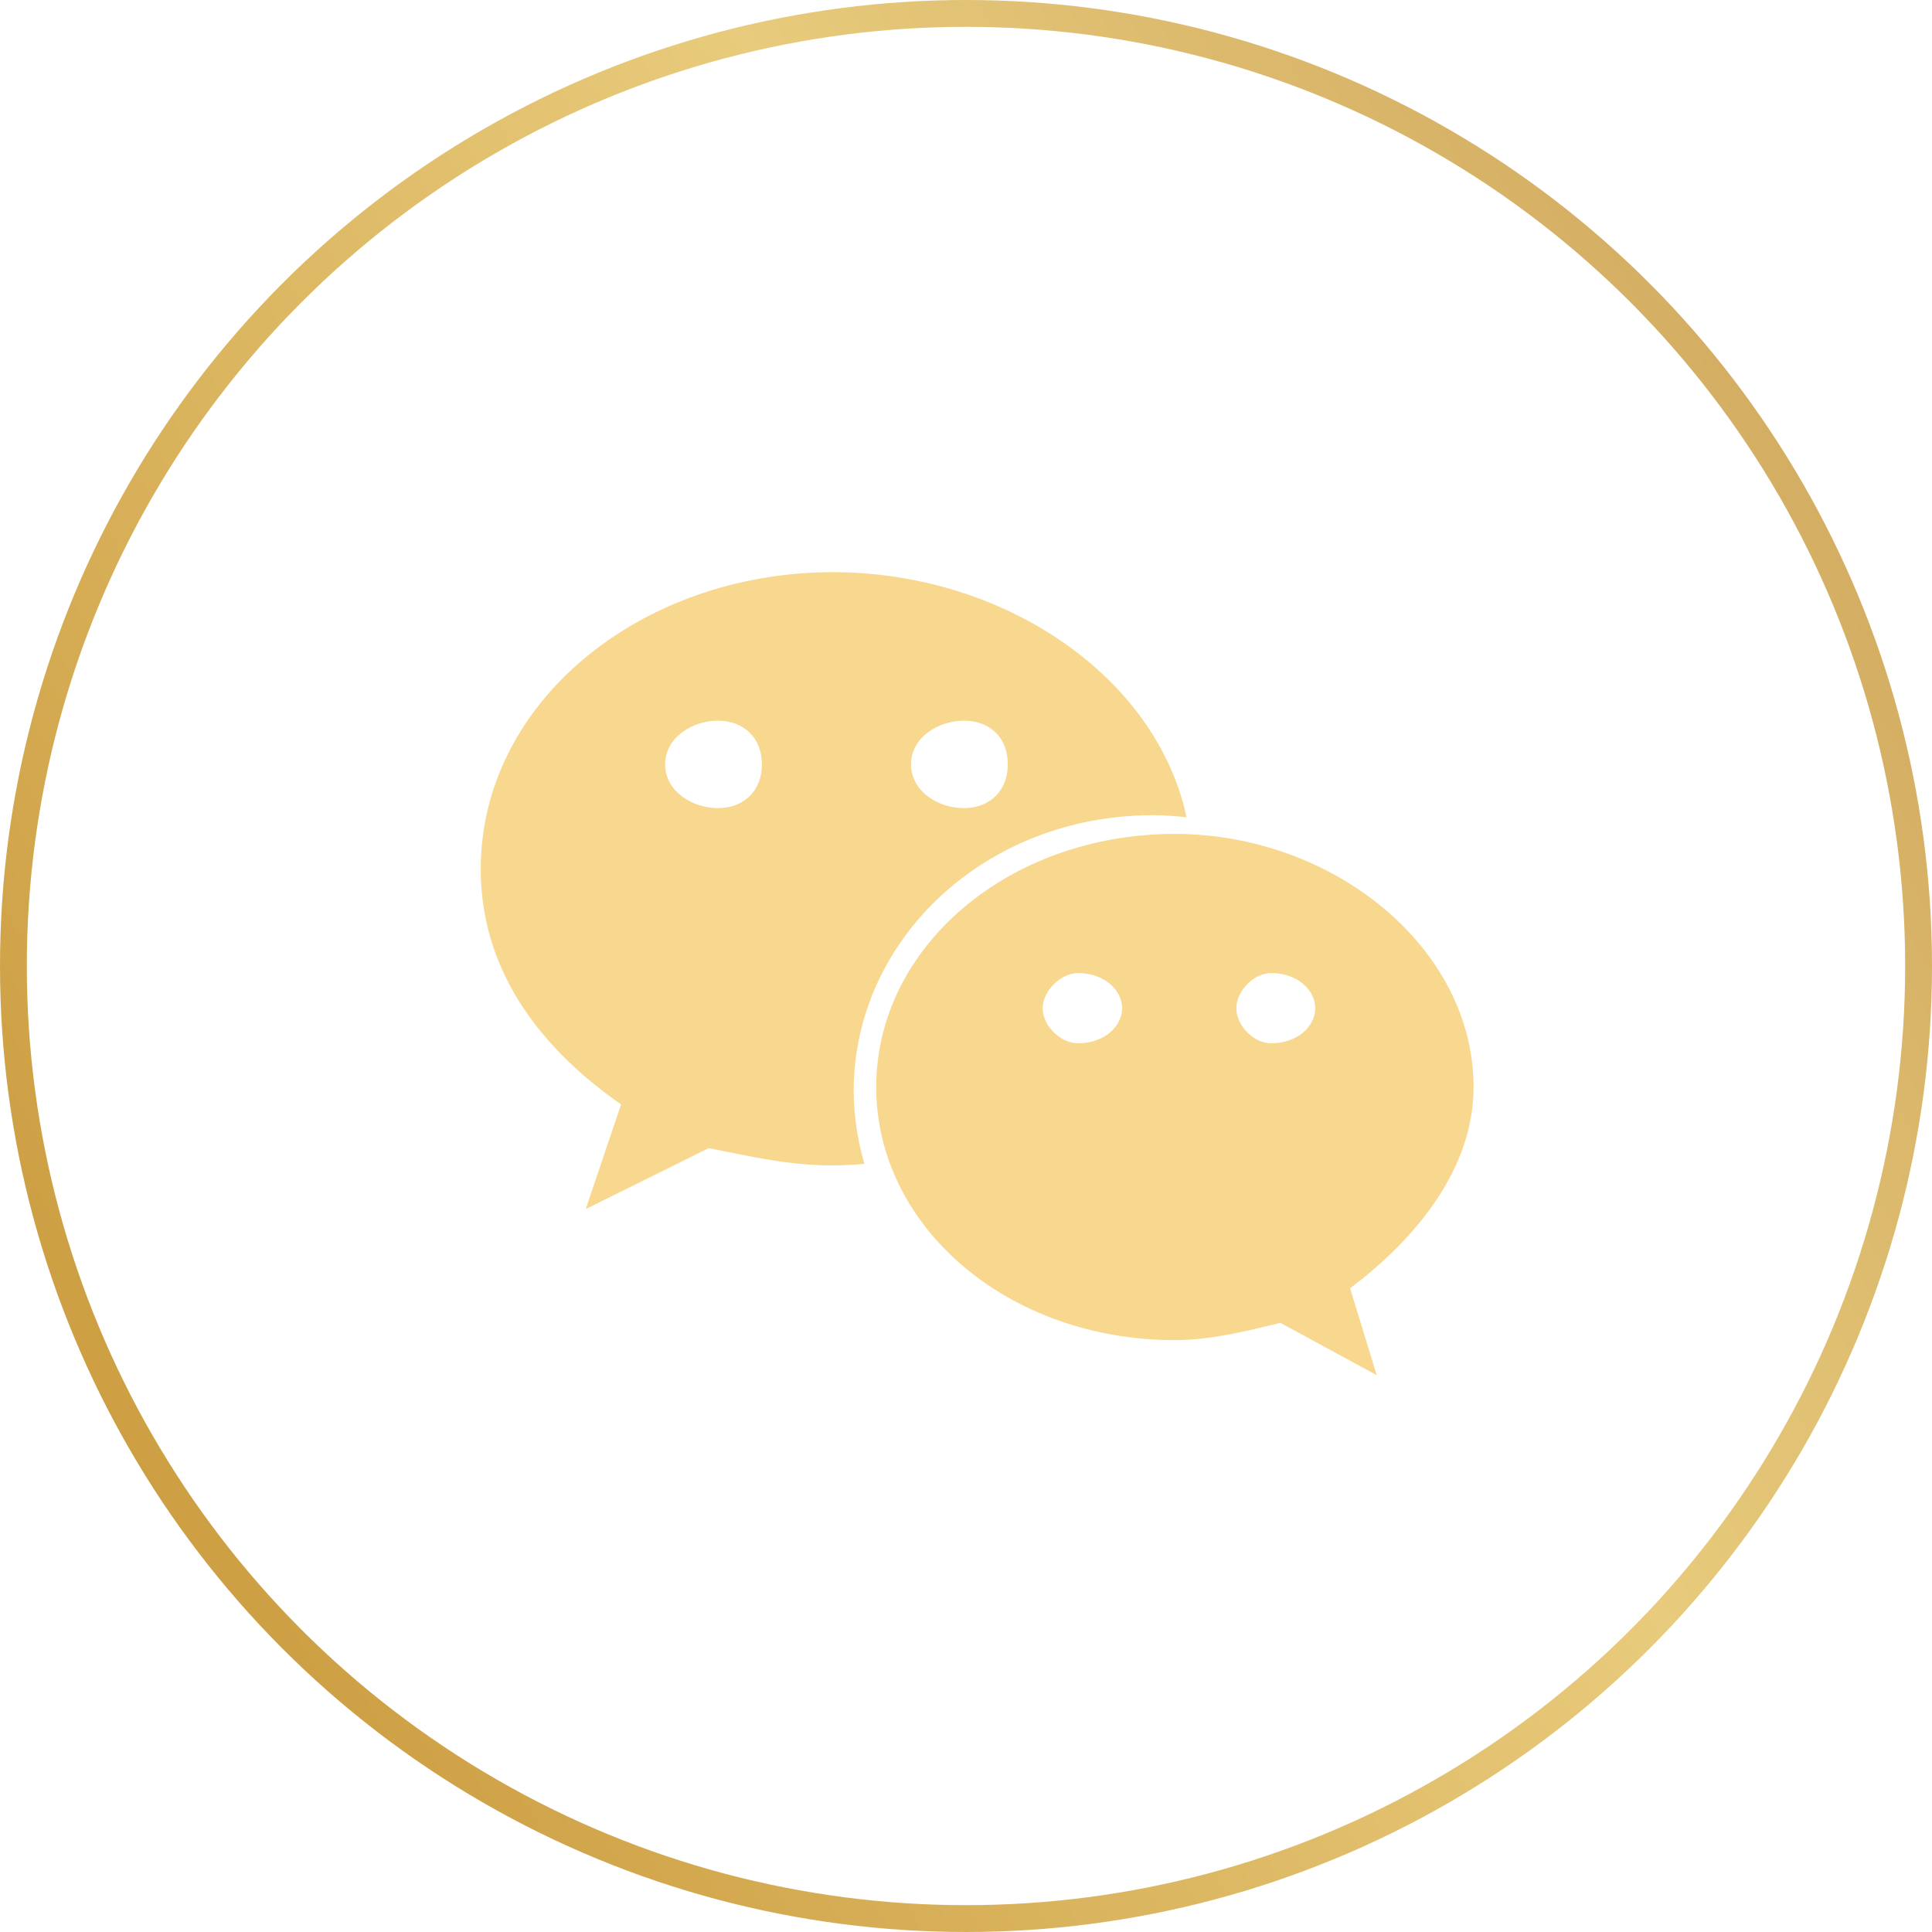
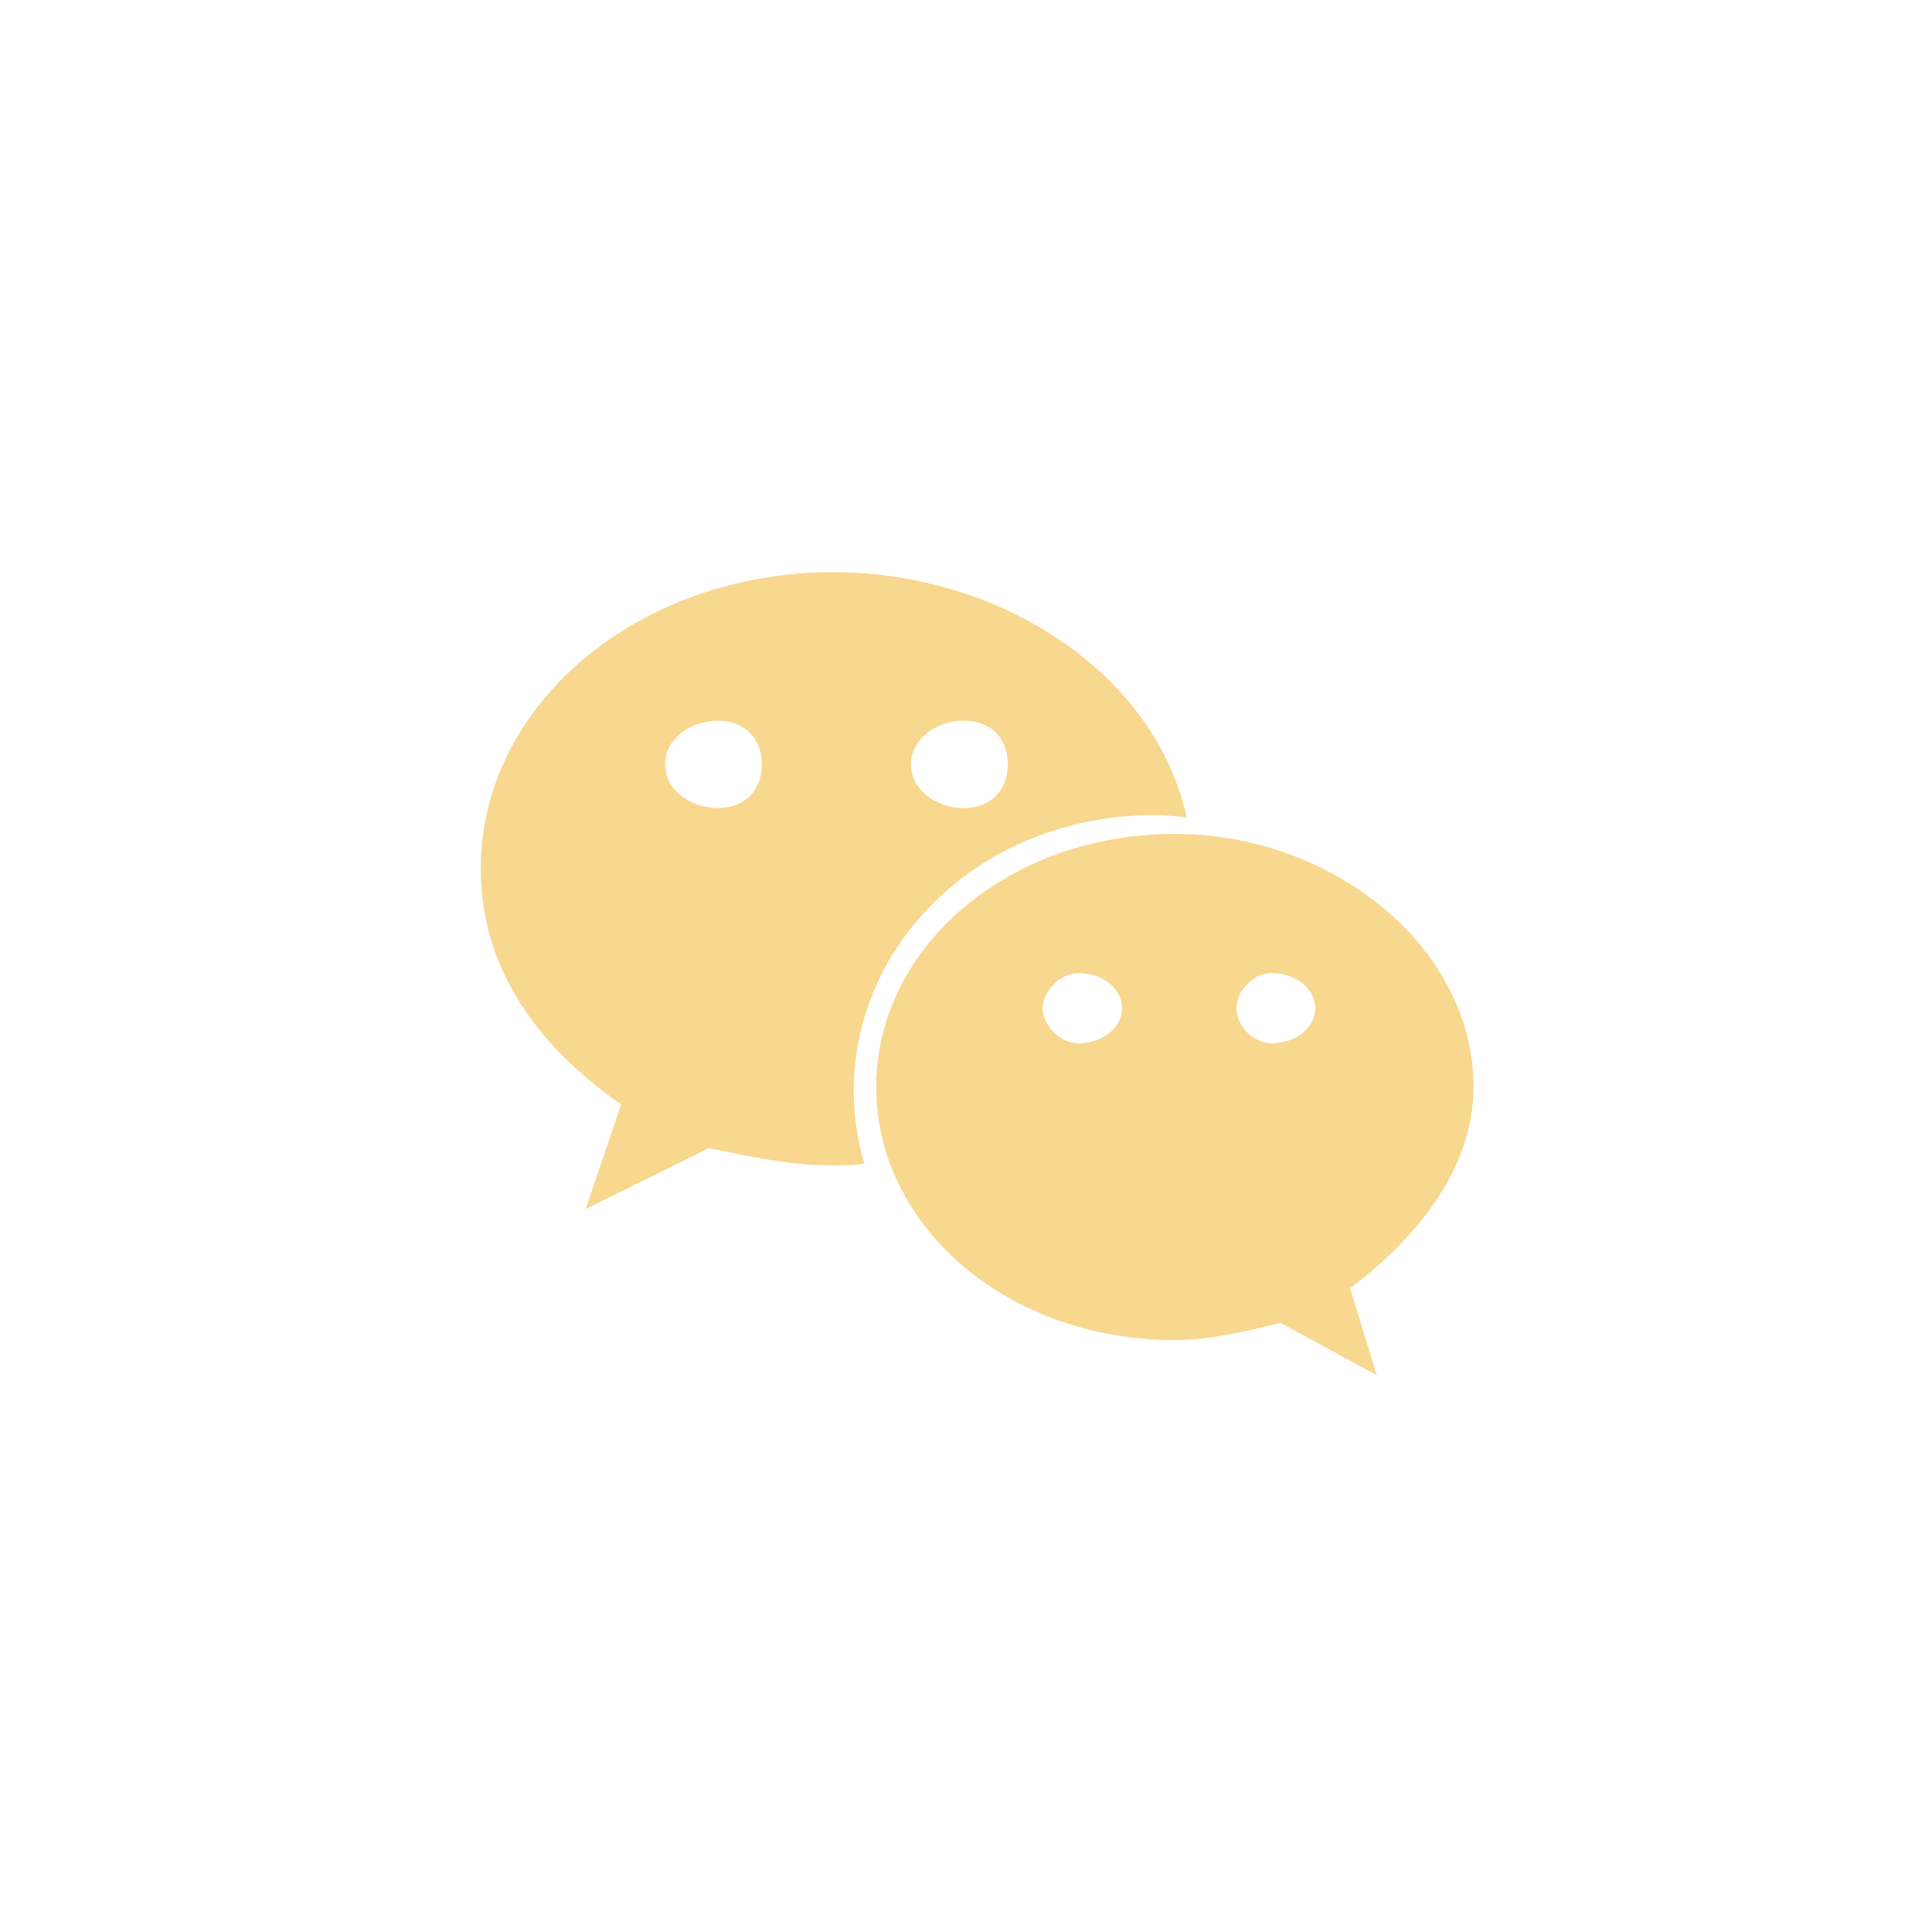
<svg xmlns="http://www.w3.org/2000/svg" width="36" height="36" viewBox="0 0 36 36" fill="none">
  <g clip-path="url(#clip0_497_24310)">
-     <circle cx="18" cy="18" r="17.75" stroke="url(#paint0_linear_497_24310)" stroke-width="0.5" />
-     <path d="M21.48 15.189C21.691 15.189 21.901 15.208 22.11 15.227C21.547 12.614 18.723 10.661 15.505 10.661C11.906 10.674 8.958 13.106 8.958 16.194C8.958 17.974 9.941 19.442 11.573 20.579L10.914 22.529L13.206 21.394C14.027 21.554 14.686 21.715 15.497 21.715C15.707 21.715 15.907 21.706 16.107 21.687C15.977 21.244 15.91 20.784 15.907 20.322C15.916 17.491 18.37 15.19 21.481 15.19L21.48 15.189ZM17.958 13.429C18.455 13.429 18.779 13.75 18.779 14.244C18.779 14.725 18.455 15.058 17.958 15.058C17.471 15.058 16.975 14.736 16.975 14.244C16.975 13.75 17.471 13.429 17.958 13.429ZM13.376 15.058C12.89 15.058 12.393 14.736 12.393 14.244C12.393 13.75 12.89 13.429 13.376 13.429C13.863 13.429 14.197 13.75 14.197 14.244C14.197 14.725 13.873 15.058 13.376 15.058ZM27.458 20.255C27.458 17.66 24.843 15.539 21.892 15.539C18.78 15.539 16.327 17.66 16.327 20.255C16.327 22.859 18.78 24.971 21.892 24.971C22.542 24.971 23.201 24.811 23.858 24.649L25.653 25.624L25.157 24.005C26.475 23.011 27.458 21.712 27.458 20.255ZM20.088 19.44C19.764 19.44 19.429 19.119 19.429 18.786C19.429 18.465 19.764 18.132 20.088 18.132C20.585 18.132 20.909 18.455 20.909 18.786C20.909 19.119 20.585 19.44 20.088 19.44ZM23.687 19.44C23.363 19.44 23.038 19.119 23.038 18.786C23.038 18.465 23.361 18.132 23.687 18.132C24.183 18.132 24.508 18.455 24.508 18.786C24.508 19.119 24.183 19.44 23.687 19.44Z" fill="#F8D78F" />
+     <path d="M21.48 15.189C21.691 15.189 21.901 15.208 22.11 15.227C21.547 12.614 18.723 10.661 15.505 10.661C11.906 10.674 8.958 13.106 8.958 16.194C8.958 17.974 9.941 19.442 11.573 20.579L10.914 22.529L13.206 21.394C14.027 21.554 14.686 21.715 15.497 21.715C15.707 21.715 15.907 21.706 16.107 21.687C15.977 21.244 15.91 20.784 15.907 20.322C15.916 17.491 18.37 15.19 21.481 15.19L21.48 15.189ZM17.958 13.429C18.455 13.429 18.779 13.75 18.779 14.244C18.779 14.725 18.455 15.058 17.958 15.058C17.471 15.058 16.975 14.736 16.975 14.244C16.975 13.75 17.471 13.429 17.958 13.429ZM13.376 15.058C12.89 15.058 12.393 14.736 12.393 14.244C12.393 13.75 12.89 13.429 13.376 13.429C13.863 13.429 14.197 13.75 14.197 14.244C14.197 14.725 13.873 15.058 13.376 15.058ZM27.458 20.255C27.458 17.66 24.843 15.539 21.892 15.539C18.78 15.539 16.327 17.66 16.327 20.255C16.327 22.859 18.78 24.971 21.892 24.971C22.542 24.971 23.201 24.811 23.858 24.649L25.653 25.624L25.157 24.005C26.475 23.011 27.458 21.712 27.458 20.255M20.088 19.44C19.764 19.44 19.429 19.119 19.429 18.786C19.429 18.465 19.764 18.132 20.088 18.132C20.585 18.132 20.909 18.455 20.909 18.786C20.909 19.119 20.585 19.44 20.088 19.44ZM23.687 19.44C23.363 19.44 23.038 19.119 23.038 18.786C23.038 18.465 23.361 18.132 23.687 18.132C24.183 18.132 24.508 18.455 24.508 18.786C24.508 19.119 24.183 19.44 23.687 19.44Z" fill="#F8D78F" />
  </g>
  <defs>
    <linearGradient id="paint0_linear_497_24310" x1="37.636" y1="7.364" x2="2.455" y2="27.818" gradientUnits="userSpaceOnUse">
      <stop stop-color="#CDA45A" />
      <stop offset="0.423" stop-color="#E8CB7C" />
      <stop offset="1" stop-color="#CD9E42" />
    </linearGradient>
    <clipPath id="clip0_497_24310">
      <rect width="36" height="36" fill="white" />
    </clipPath>
  </defs>
</svg>